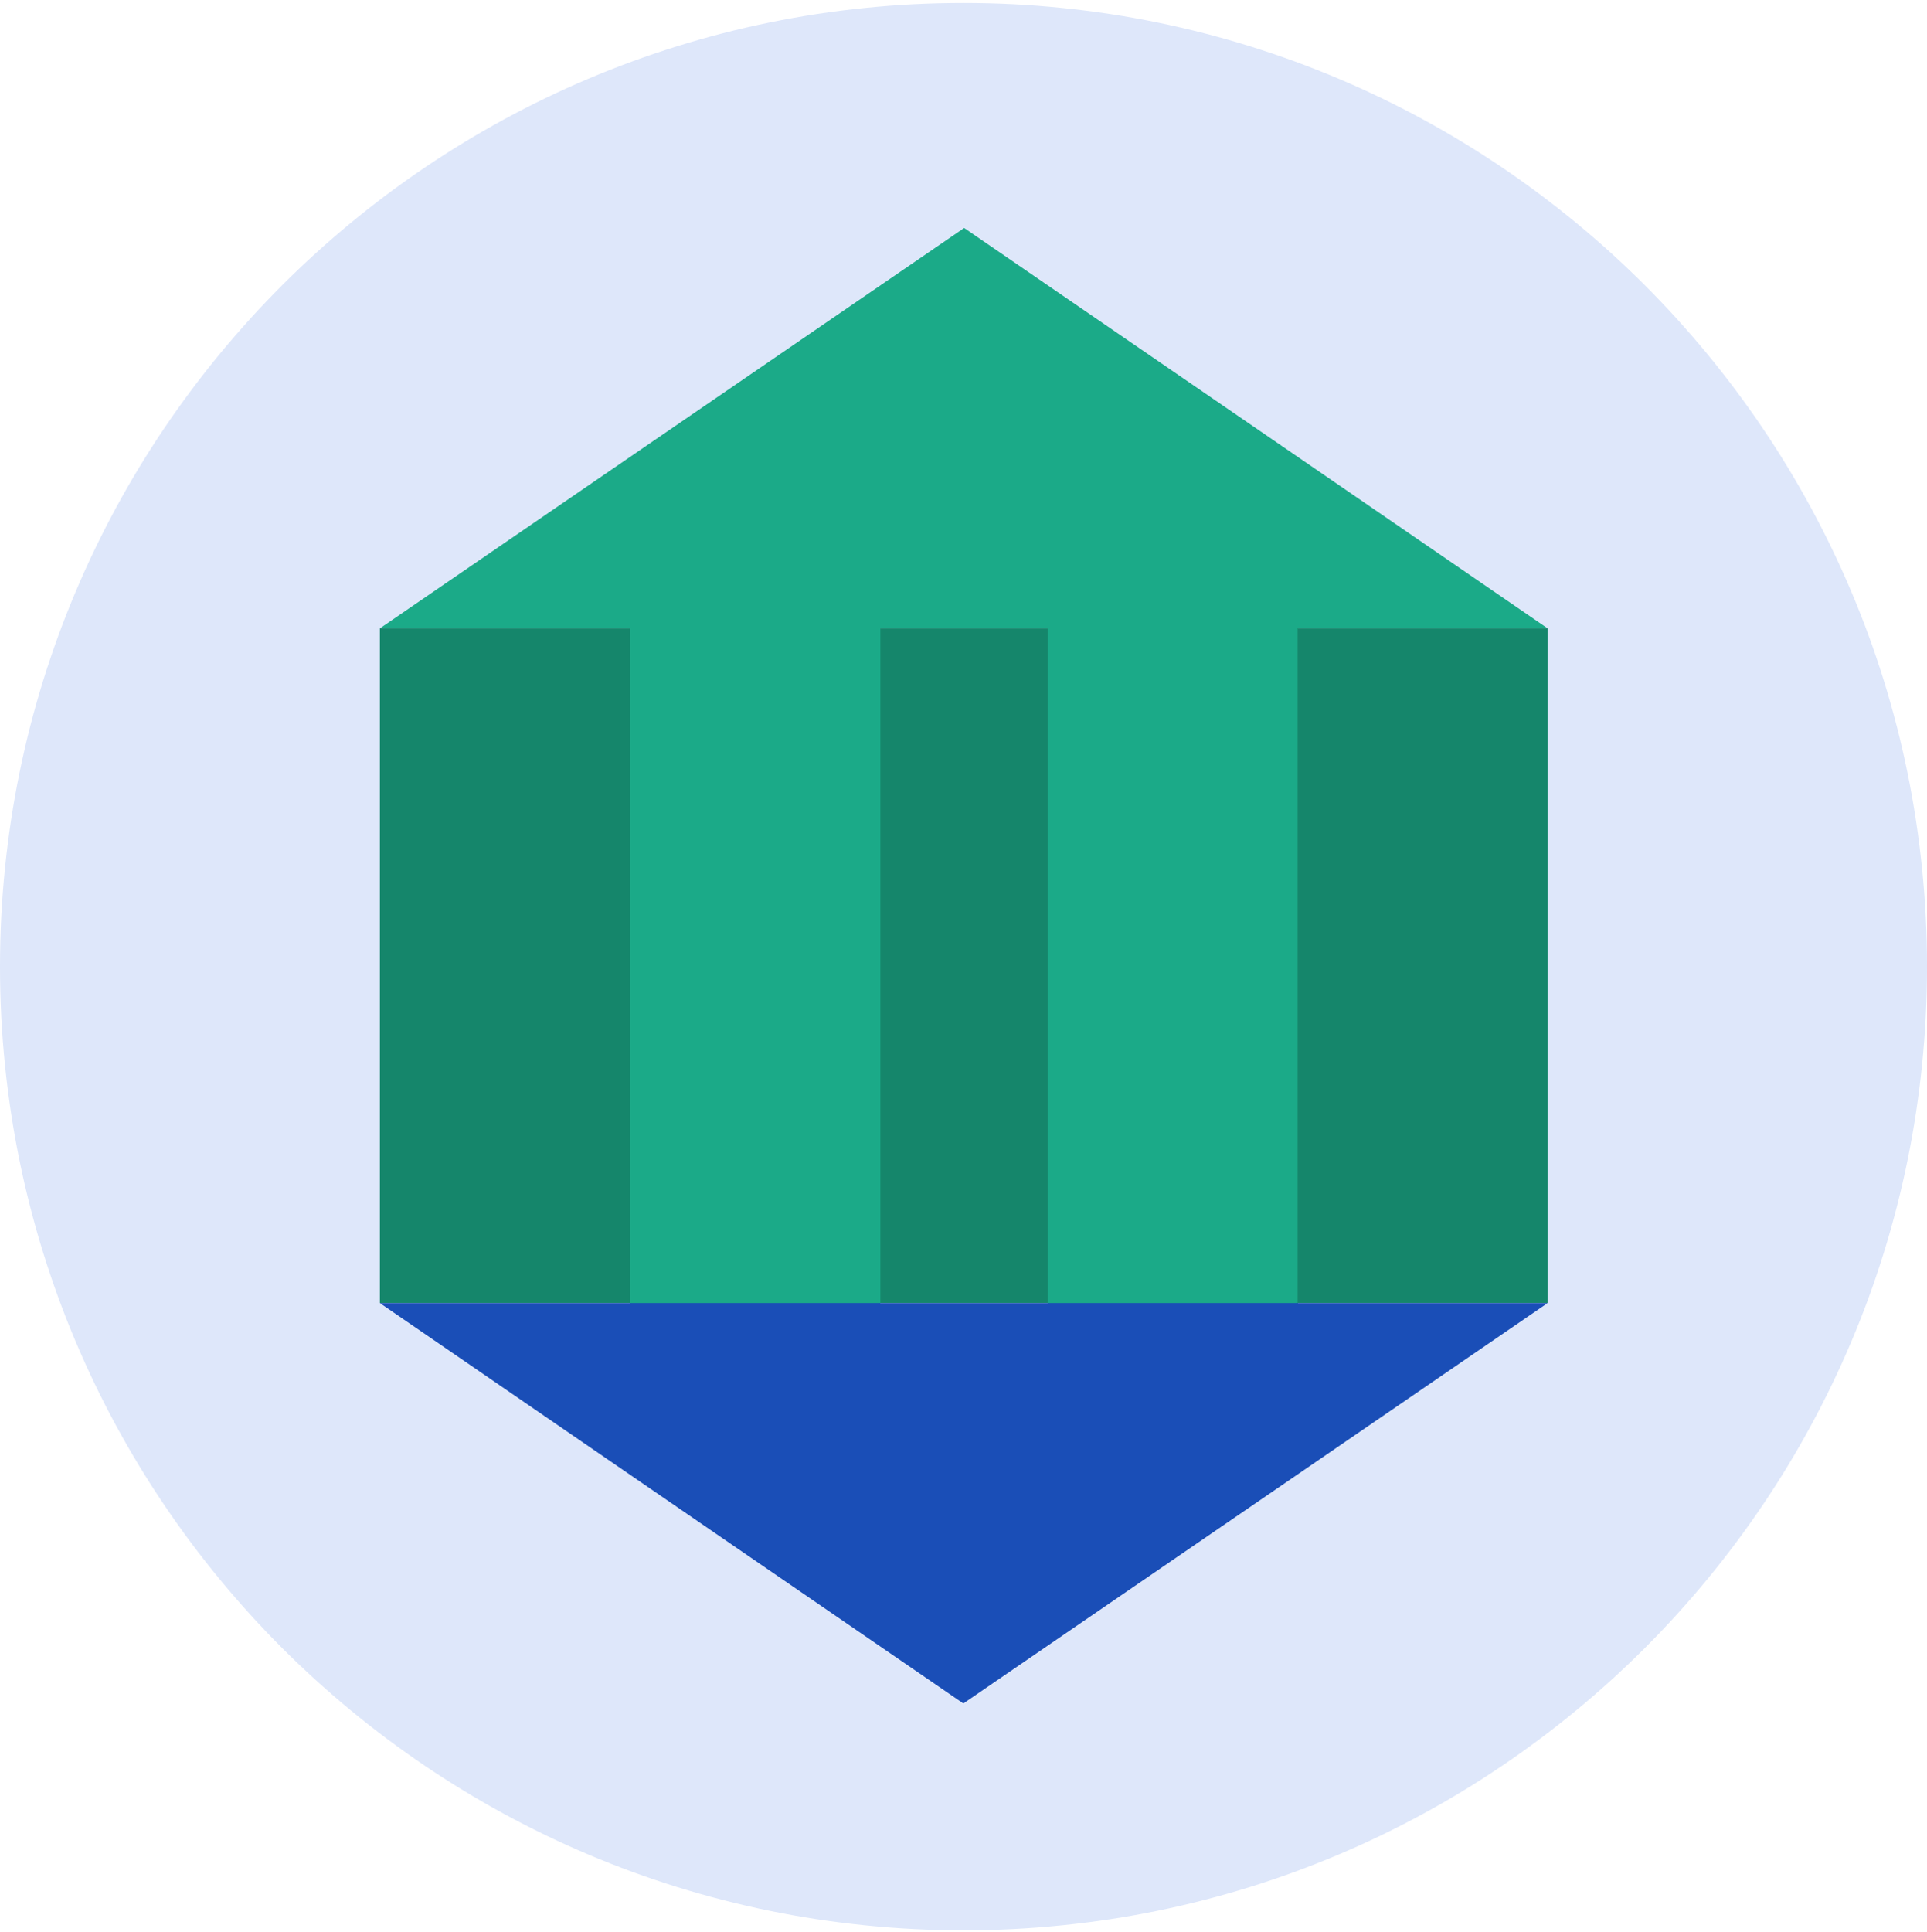
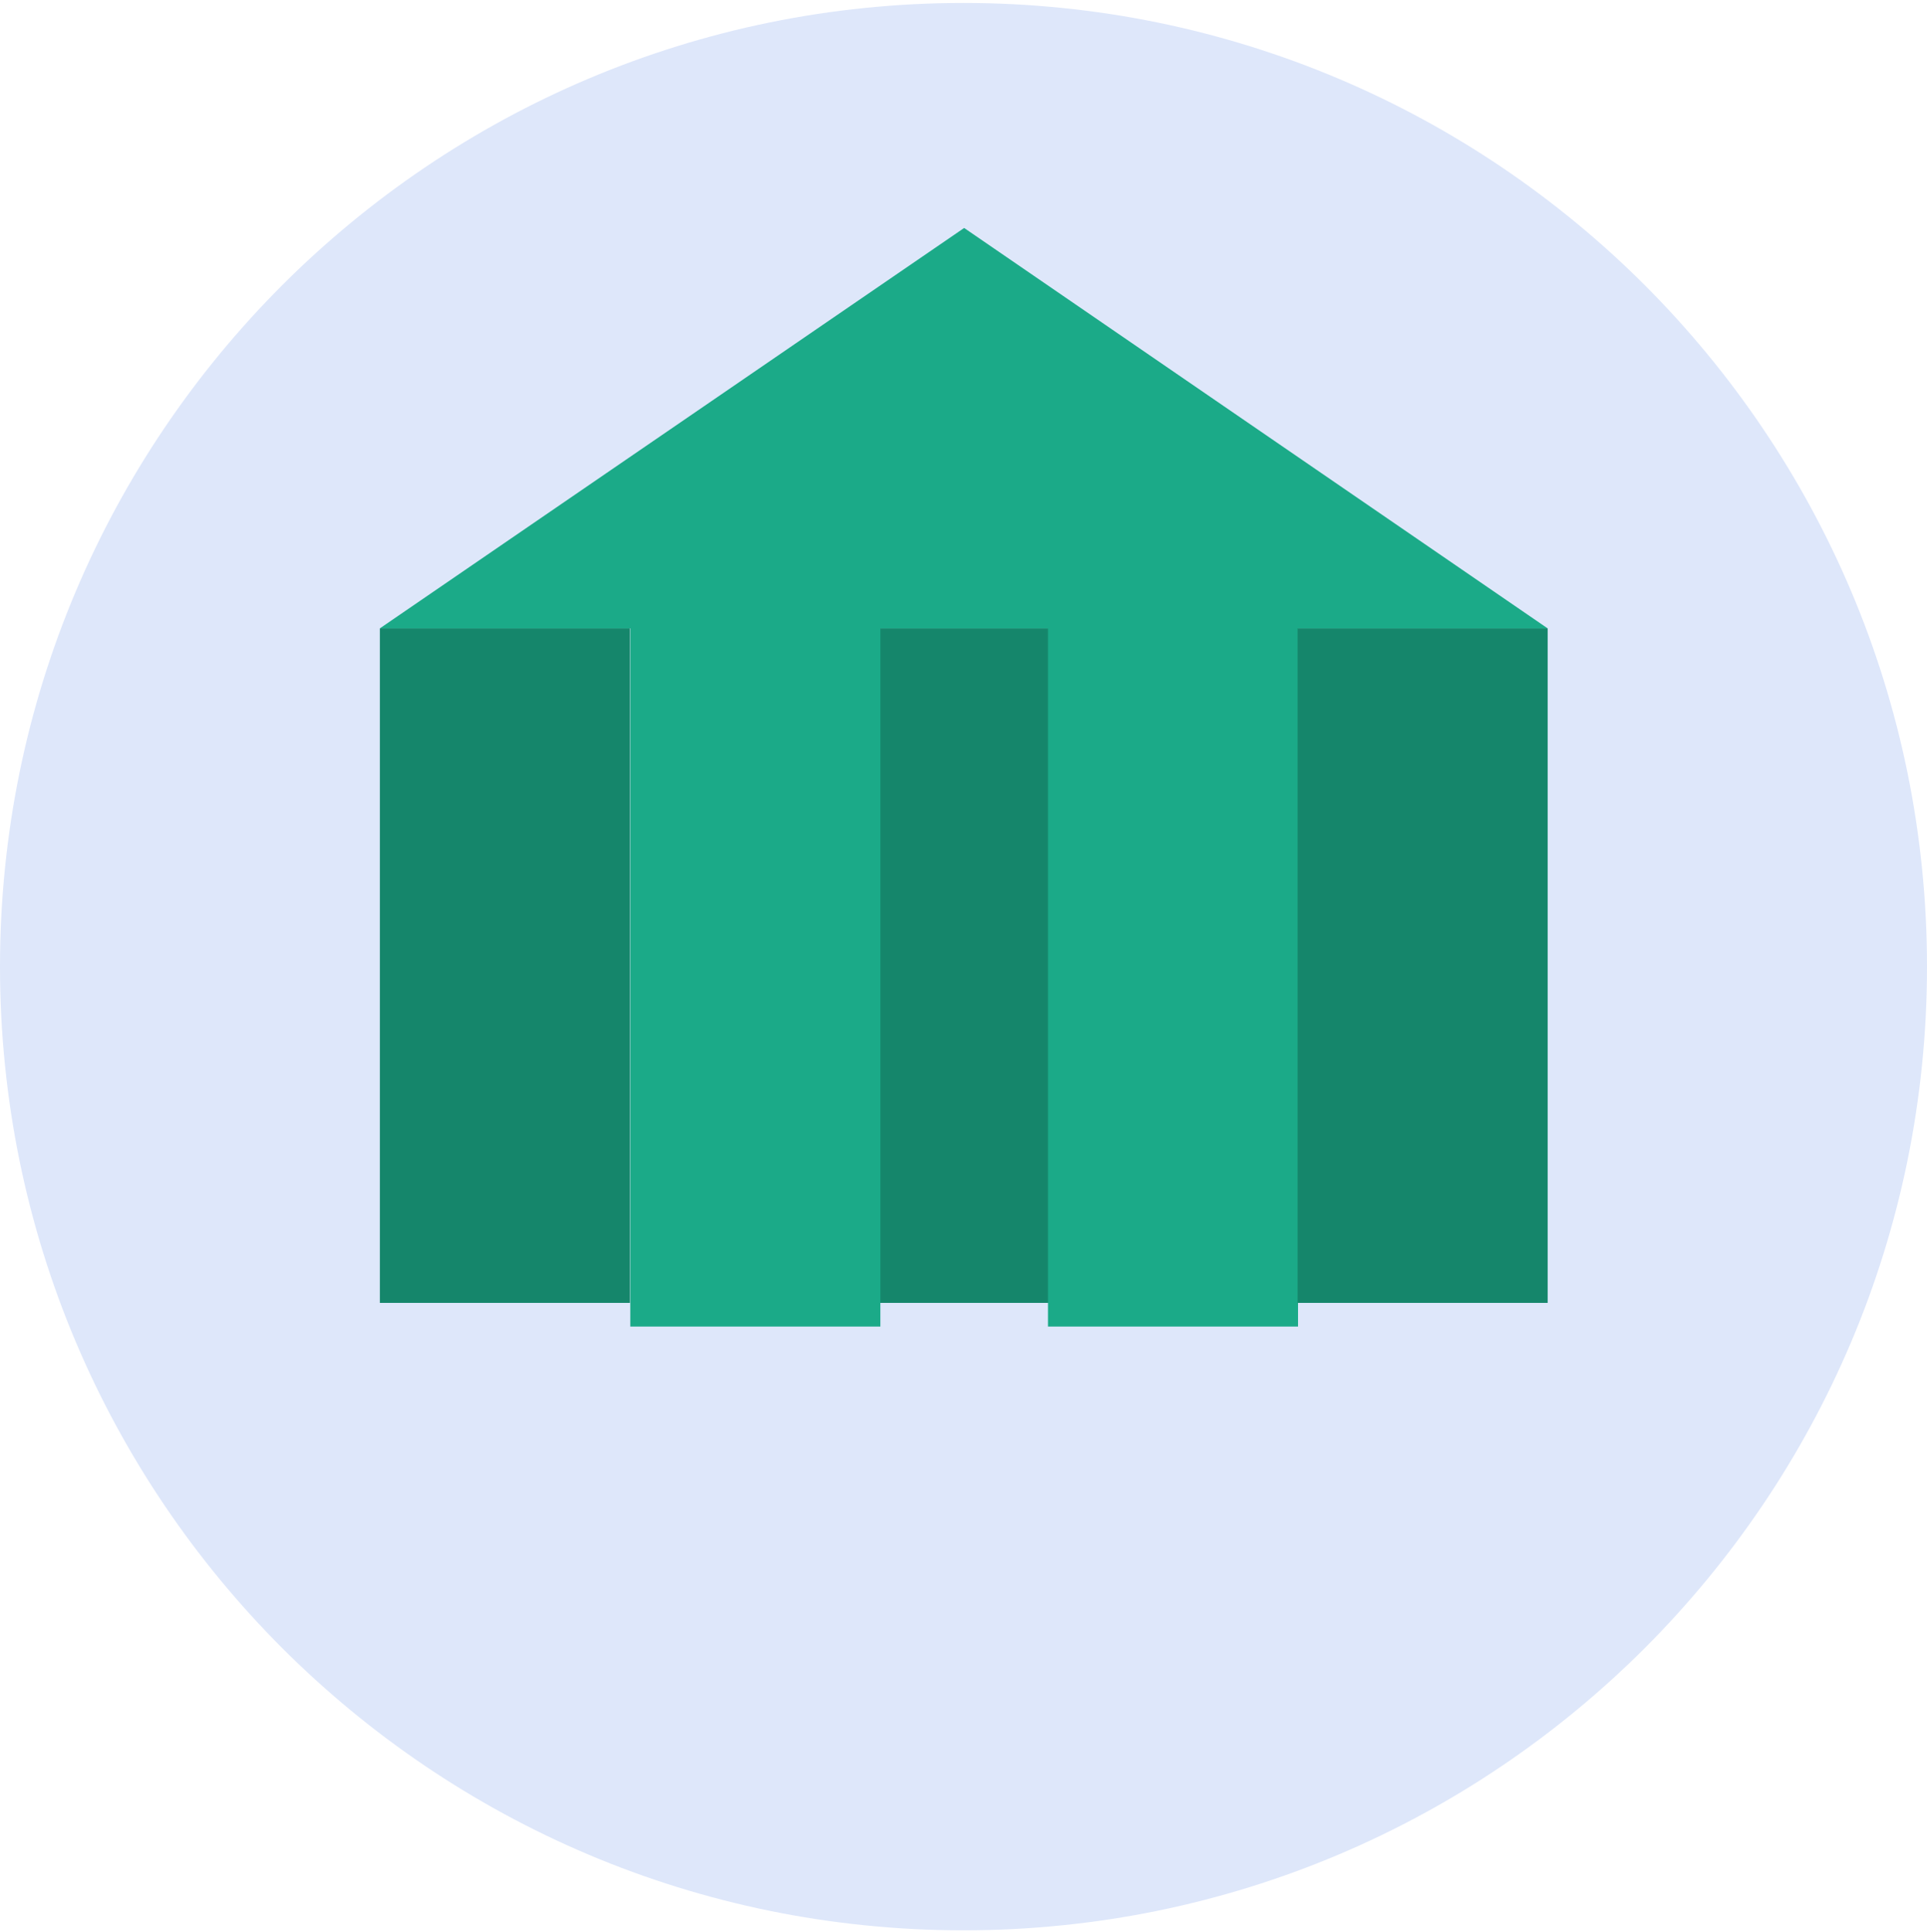
<svg xmlns="http://www.w3.org/2000/svg" width="400" height="401" viewBox="0 0 400 401" fill="none">
  <g clip-path="url(#clip0_98_1089)">
    <path d="M200 400.613C310.457 400.613 400 311.07 400 200.613C400 90.156 310.457 0.613 200 0.613C89.543 0.613 0 90.156 0 200.613C0 311.07 89.543 400.613 200 400.613Z" fill="#DEE7FA" />
    <path d="M226.09 130.411H174.183V270.397H226.09V130.411Z" fill="#15866B" />
    <path d="M182.743 125.493H130.836V275.309H182.743V125.493Z" fill="#1BAA88" />
    <path d="M269.44 125.493H217.534V275.309H269.44V125.493Z" fill="#1BAA88" />
    <path d="M130.758 130.411H78.852V270.397H130.758V130.411Z" fill="#15866B" />
    <path d="M321.256 130.411H269.349V270.397H321.256V130.411Z" fill="#15866B" />
    <path d="M78.852 130.41H321.251L200.136 47.312L78.852 130.41Z" fill="#1BAA88" />
-     <path d="M321.251 270.434H78.852L199.967 353.532L321.251 270.434Z" fill="#1A4EB7" />
  </g>
  <defs>
    <clipPath id="clip0_98_1089">
      <rect width="400" height="400" fill="white" transform="translate(0 0.612)" />
    </clipPath>
  </defs>
</svg>